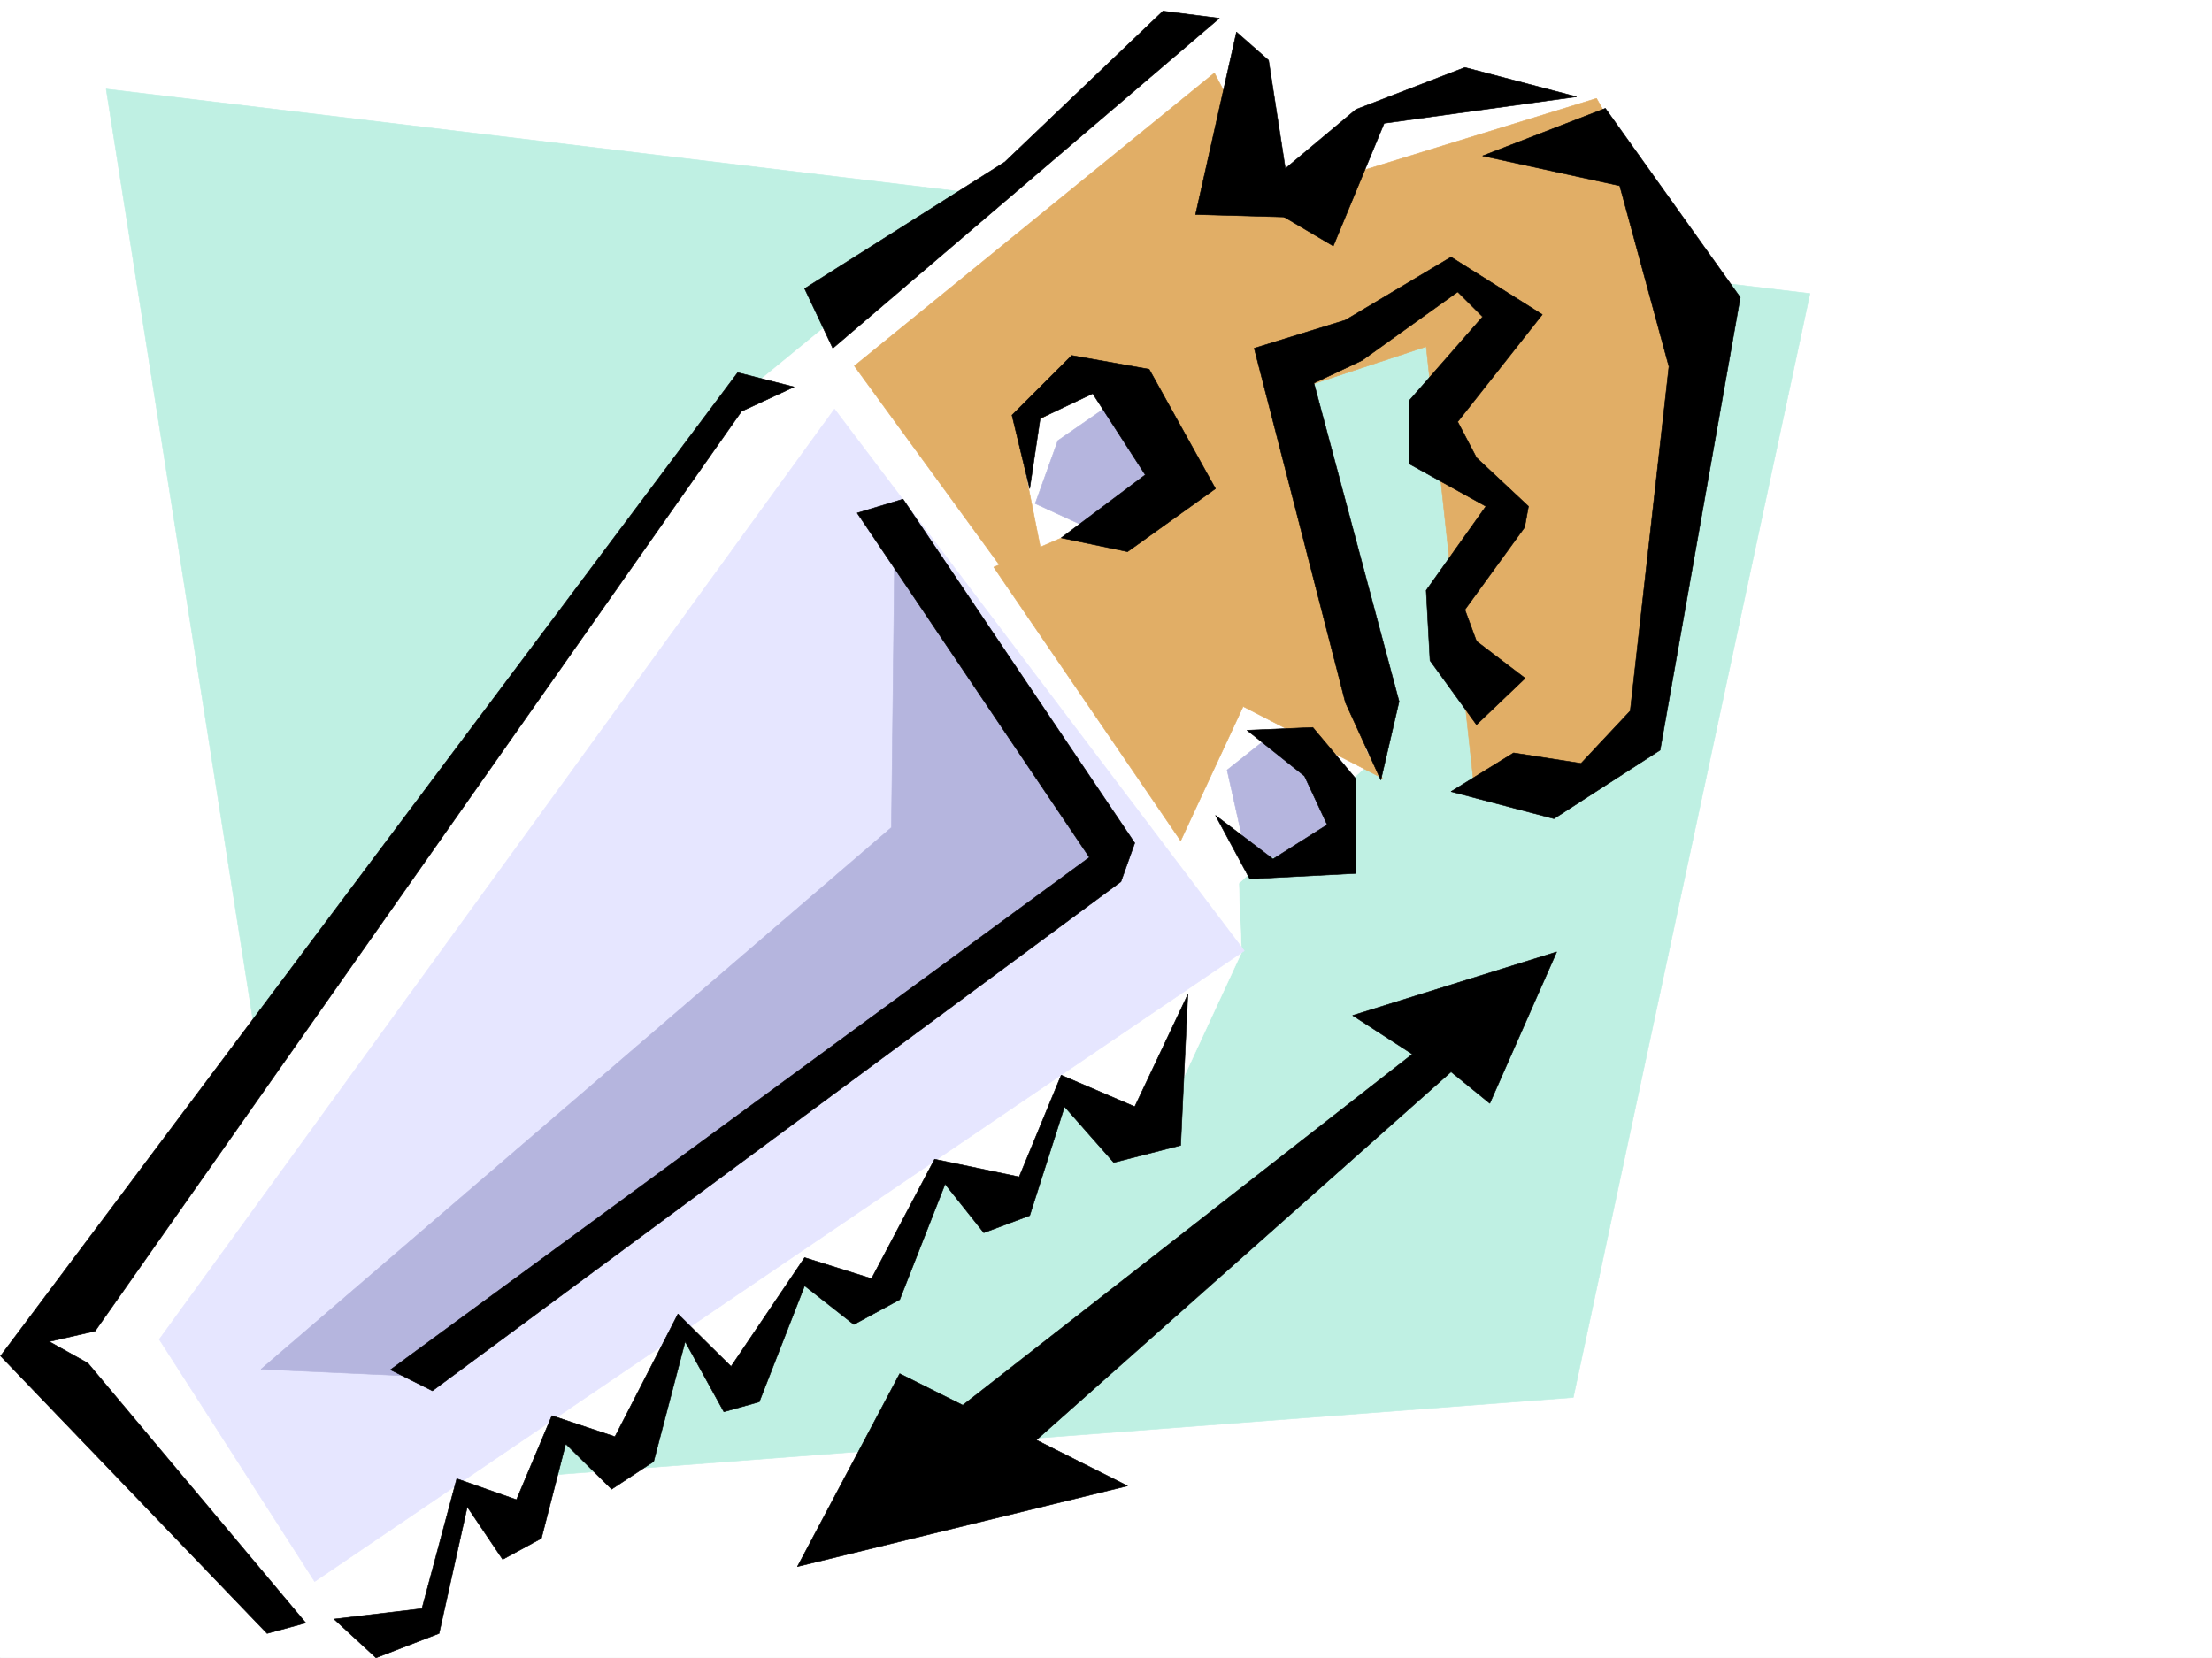
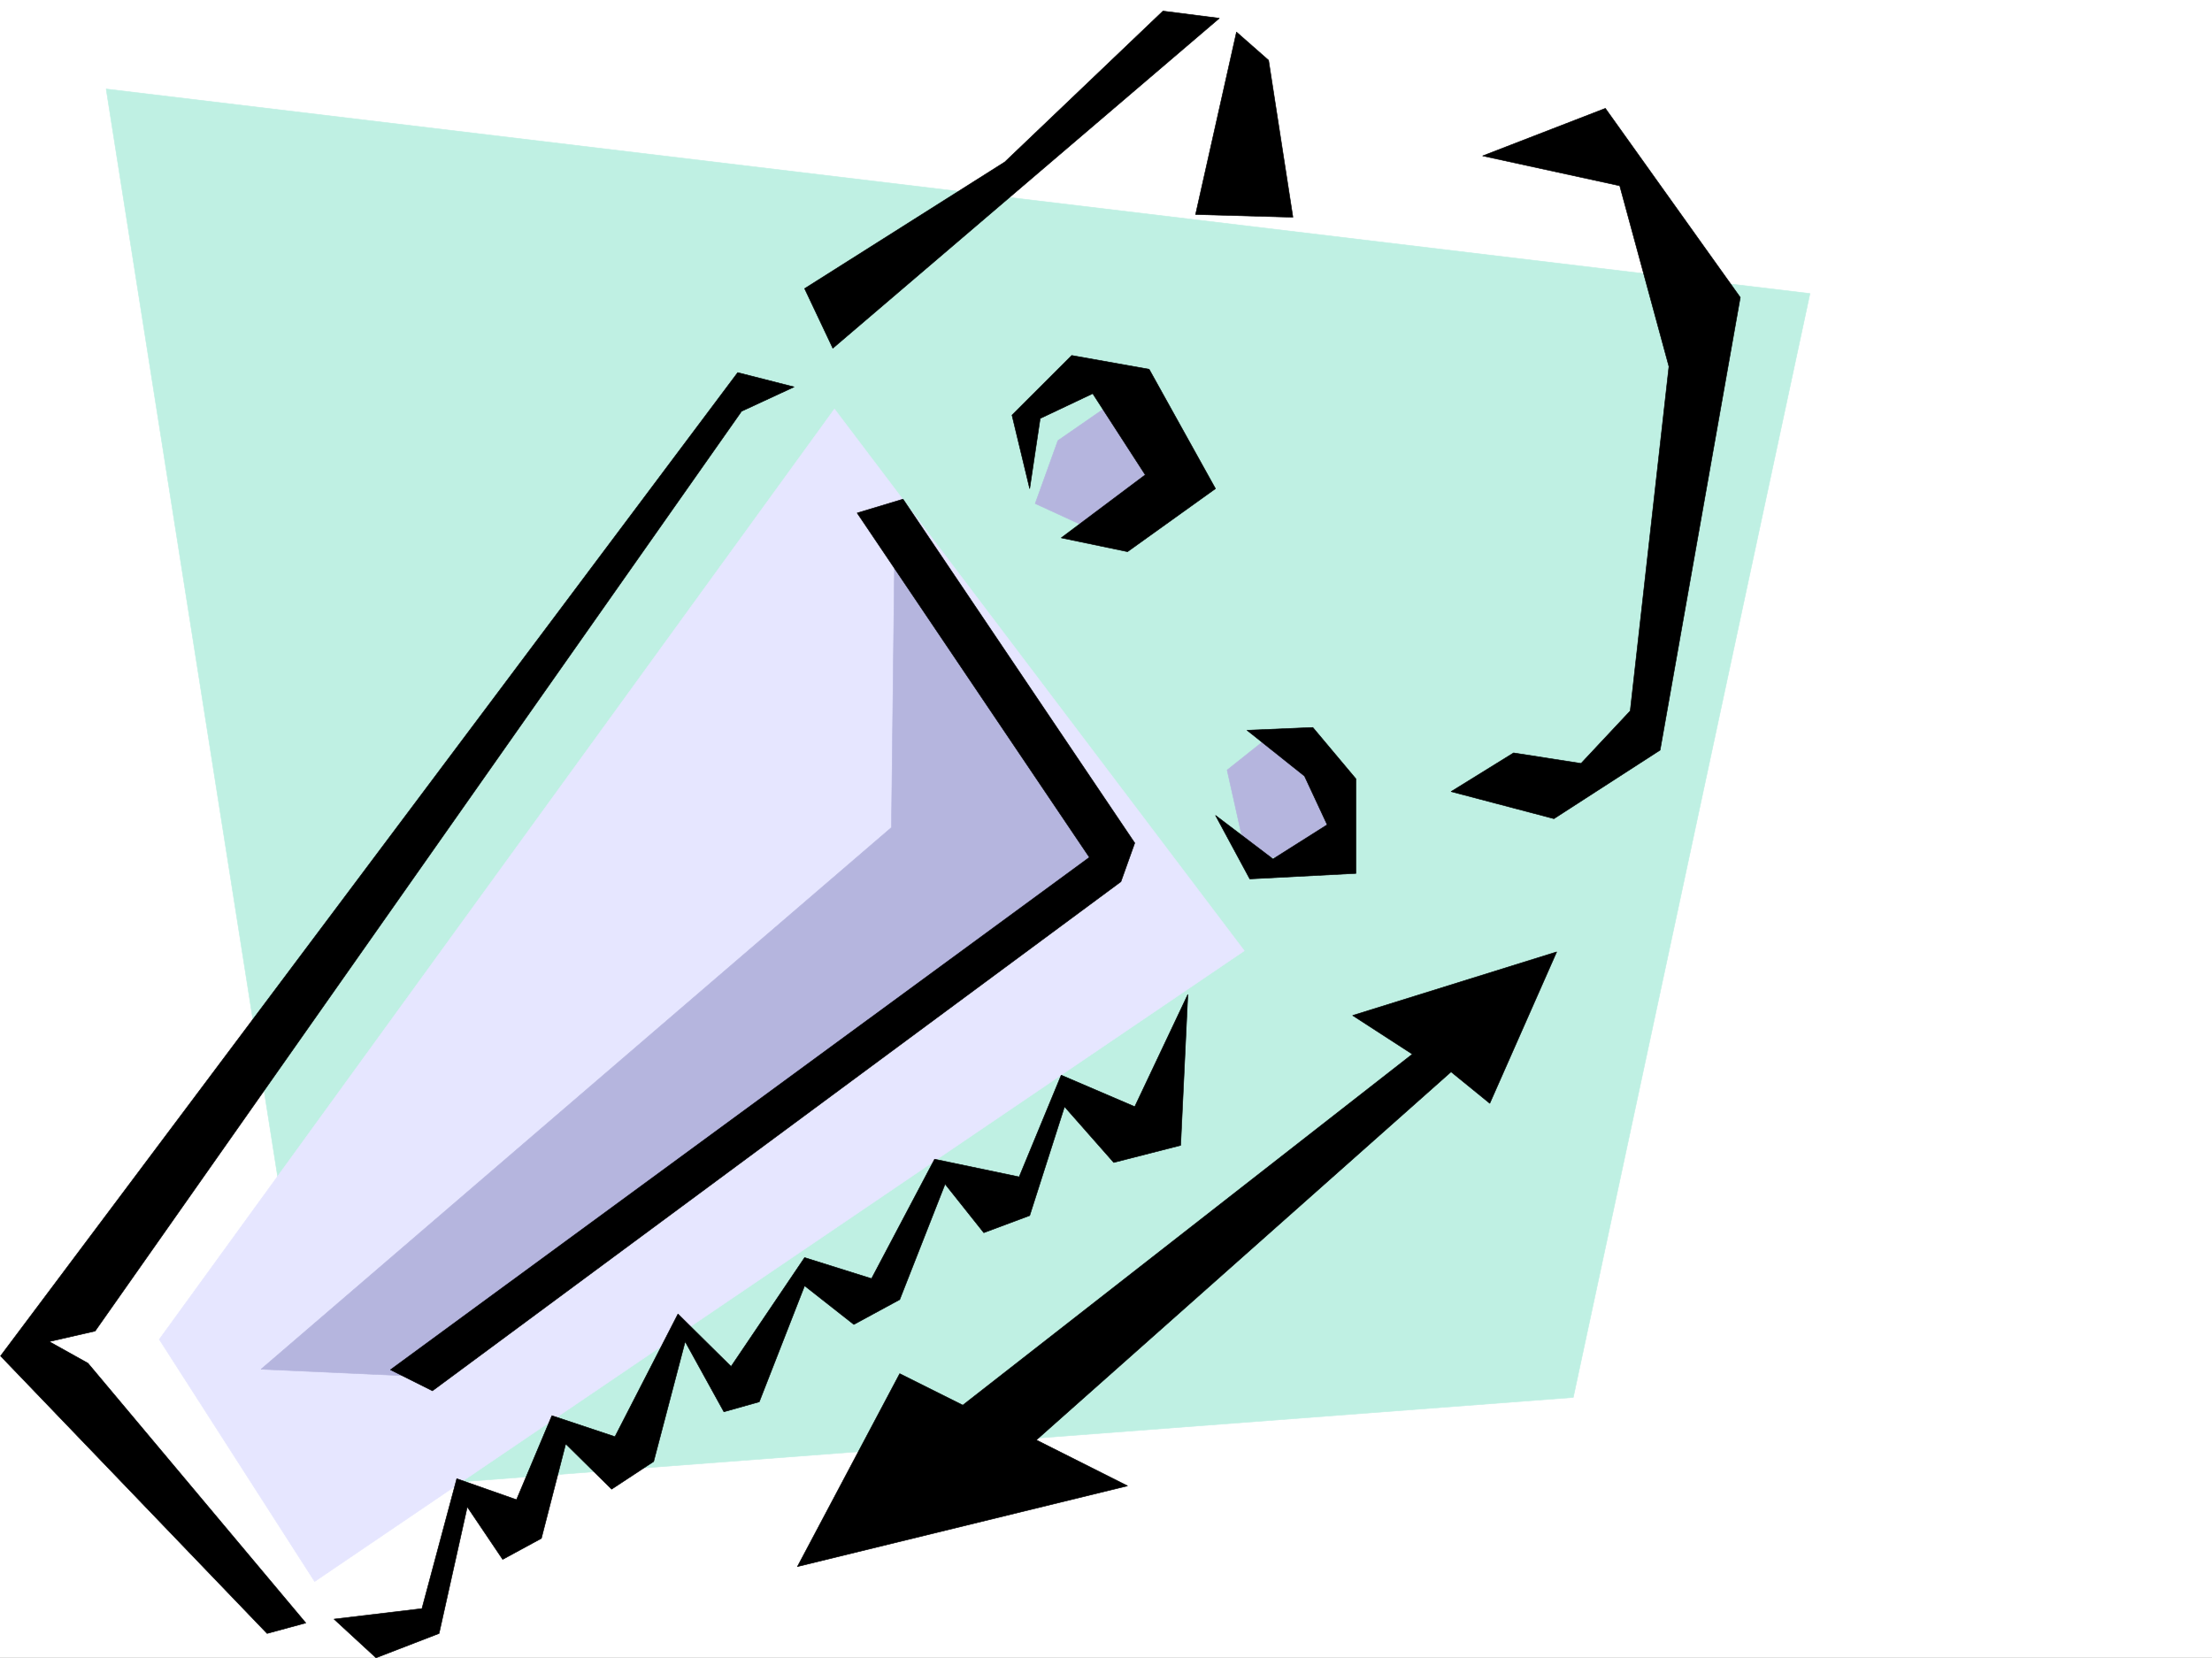
<svg xmlns="http://www.w3.org/2000/svg" width="2997.016" height="2246.643">
  <rect width="100%" height="100%" fill="#808080" stroke="none" />
  <defs>
    <clipPath id="a">
      <path d="M0 0h2997v2244.137H0Zm0 0" />
    </clipPath>
  </defs>
  <path fill="#fff" d="M0 2246.297h2997.016V0H0Zm0 0" />
  <g clip-path="url(#a)" transform="translate(0 2.16)">
-     <path fill="#fff" fill-rule="evenodd" stroke="#fff" stroke-linecap="square" stroke-linejoin="bevel" stroke-miterlimit="10" stroke-width=".743" d="M.742 2244.137h2995.531V-2.16H.743Zm0 0" />
-   </g>
+     </g>
  <path fill="#bff0e3" fill-rule="evenodd" stroke="#bff0e3" stroke-linecap="square" stroke-linejoin="bevel" stroke-miterlimit="10" stroke-width=".743" d="m143.848 120.586 2308.465 277.14-320.7 1495.77-1688.062 128.09Zm0 0" />
-   <path fill="#fff" fill-rule="evenodd" stroke="#fff" stroke-linecap="square" stroke-linejoin="bevel" stroke-miterlimit="10" stroke-width=".743" d="m2085.164 1063.598 125.121-35.188 86.176-582.75-121.367-273.387-200.074-54.66-148.348 58.414L1697.8 250.16l-11.965-176.027-65.961-42.656L1009.25 531.8 35.973 1829.84l359.64 399.21 171.57-11.964 59.2-172.273 65.922 35.19 66.703-140.8 93.644 47.195 66.668-176.027 82.422 74.133 82.422-156.52 101.152 35.934 86.176-164.766 109.364 35.188 50.988-148.305 128.832 66.664 121.406-262.164-3.754-93.605 183.574-168.52-136.379-558.781 316.2-47.192zm0 0" />
-   <path fill="#e1ae66" fill-rule="evenodd" stroke="#e1ae66" stroke-linecap="square" stroke-linejoin="bevel" stroke-miterlimit="10" stroke-width=".743" d="m1157.594 495.828 487.773-396.945 87.664 166.996 430.059-132.547 128.875 226.191-77.926 668.887-217.281 32.961-64.438-591.742-156.593 51.691 77.925 513.813-357.375-519.793-117.652 71.12 58.457 292.9zm0 0" />
-   <path fill="#e1ae66" fill-rule="evenodd" stroke="#e1ae66" stroke-linecap="square" stroke-linejoin="bevel" stroke-miterlimit="10" stroke-width=".743" d="m1346.41 768.473 286.211-123.559 240.504 409.692-188.813-97.36-84.652 182.012zm0 0" />
  <path fill="#e6e6ff" fill-rule="evenodd" stroke="#e6e6ff" stroke-linecap="square" stroke-linejoin="bevel" stroke-miterlimit="10" stroke-width=".743" d="m1130.617 554.281 555.219 734.024-1259.527 854.61-210.516-328.048Zm0 0" />
  <path fill-rule="evenodd" stroke="#000" stroke-linecap="square" stroke-linejoin="bevel" stroke-miterlimit="10" stroke-width=".743" d="m1075.914 524.293-76.402-19.473L.742 1837.31l361.13 376.023 52.472-14.23-295.207-352.016-52.473-29.25 62.211-14.23 875.879-1246.352Zm-623.371 1669.57 119.137-14.234 47.195-176.027 80.938 28.464 47.937-113.859 85.434 28.465 85.394-166.254 71.942 71.125 99.628-147.527 90.672 28.465 85.434-161.793 114.602 23.968 56.968-137.828 99.625 42.695 71.945-152.058-9.734 204.492-90.676 23.227-66.664-75.66-47.191 147.562-62.211 23.226-52.434-65.921-61.464 156.554-62.168 33.707-66.704-52.433-61.425 157.258-47.938 13.492-52.472-95.133-42.7 162.539-56.93 37.457-62.206-61.426-32.961 128.094-52.434 28.465-47.977-71.164-38.199 171.531-85.433 32.965zM1128.387 471.86 1090.148 391l271.235-171.531L1575.69 14.977l76.403 9.734zm546.929-428.419 43.48 38.2 32.962 212.703-131.883-3.715zm0 0" />
-   <path fill-rule="evenodd" stroke="#000" stroke-linecap="square" stroke-linejoin="bevel" stroke-miterlimit="10" stroke-width=".743" d="m1806.46 333.328 68.93-166.293 260.72-35.972-151.356-39.688-147.602 56.93-142.324 119.101Zm16.462 100.372 143.105-85.395 123.633 77.886-114.64 145.293 25.492 48.68 70.418 65.922-5.239 28.465-80.937 111.594 15.758 42.695 65.922 50.207-65.922 62.91-62.95-86.879-5.242-95.133 80.938-113.86-104.16-57.67V543.02l99.664-113.82-33.742-33.704-129.618 92.863-65.18 30.692 115.383 431.43-24.71 106.394-47.973-104.867-123.598-480.149zm0 0" />
  <path fill-rule="evenodd" stroke="#000" stroke-linecap="square" stroke-linejoin="bevel" stroke-miterlimit="10" stroke-width=".743" d="m2175.094 146.82 182.793 256.145-108.621 613.441-143.848 92.899-139.39-36.715 84.69-52.43 91.415 14.23 66.664-71.16 52.434-466.62-66.665-244.923-185.804-40.468zm-342.438 1229.11 80.938 52.433-609.14 475.614-85.434-42.7-138.61 261.422 447.305-109.363-123.594-62.168 561.906-498.836 52.473 42.695 90.633-205.234zm0 0" />
  <path fill="#b5b5de" fill-rule="evenodd" stroke="#b5b5de" stroke-linecap="square" stroke-linejoin="bevel" stroke-miterlimit="10" stroke-width=".743" d="m1511.254 543.02-77.926 53.96-30.734 85.356 92.902 42.695 108.66-77.144zm209.773 453.914-58.418 46.449 26.942 120.586 112.41-7.508v-124.34zm-508.73-263.653-4.496 387.989-854.14 734.027 248.753 11.258 908.84-722.059zm0 0" />
  <path fill-rule="evenodd" stroke="#000" stroke-linecap="square" stroke-linejoin="bevel" stroke-miterlimit="10" stroke-width=".743" d="m1161.348 695.082 62.168-18.73 313.933 465.875-18.726 52.433-932.809 689.844-56.93-28.465 947.04-694.34zm209.773-132.59 80.938-80.86 104.902 18.692 89.89 161.797-119.136 85.395-89.89-18.73 113.898-85.395-71.2-110.106-71.164 33.703-14.23 95.133zm318.429 426.973 77.927 62.129 30.734 65.922-73.434 46.453-77.925-59.16 46.453 86.136 143.847-7.504v-128.093l-58.414-69.637zm0 0" />
</svg>